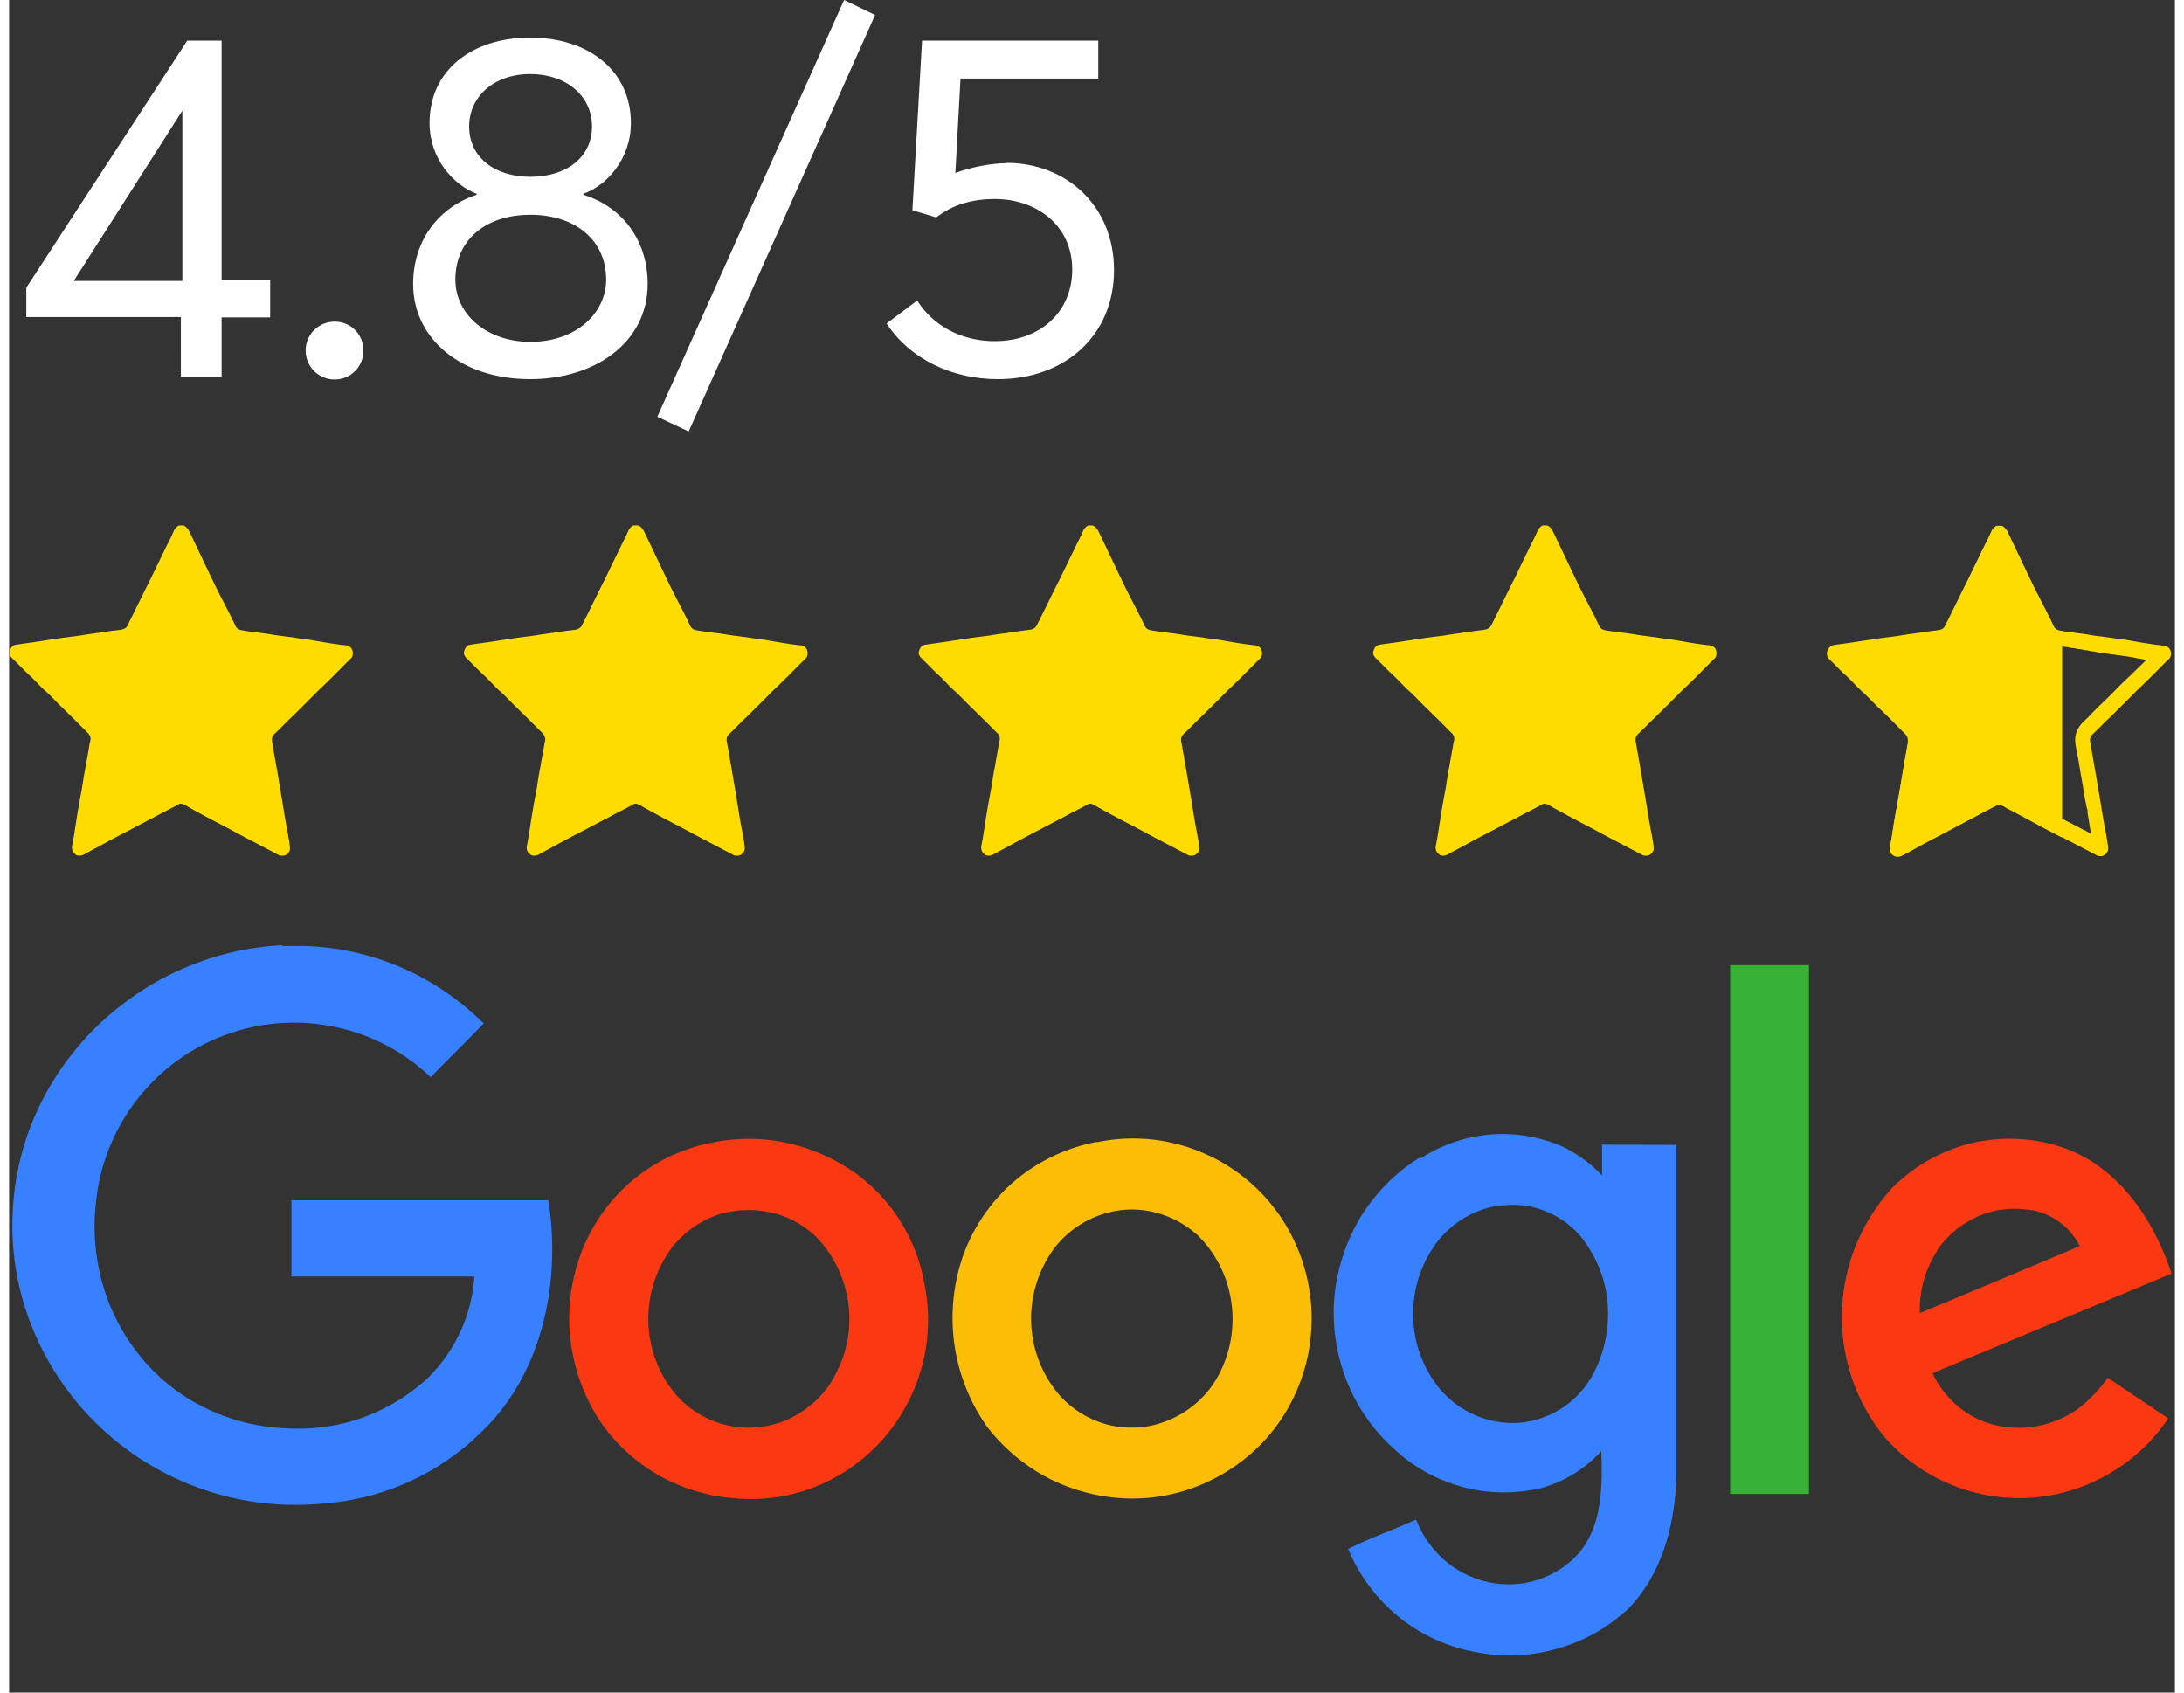
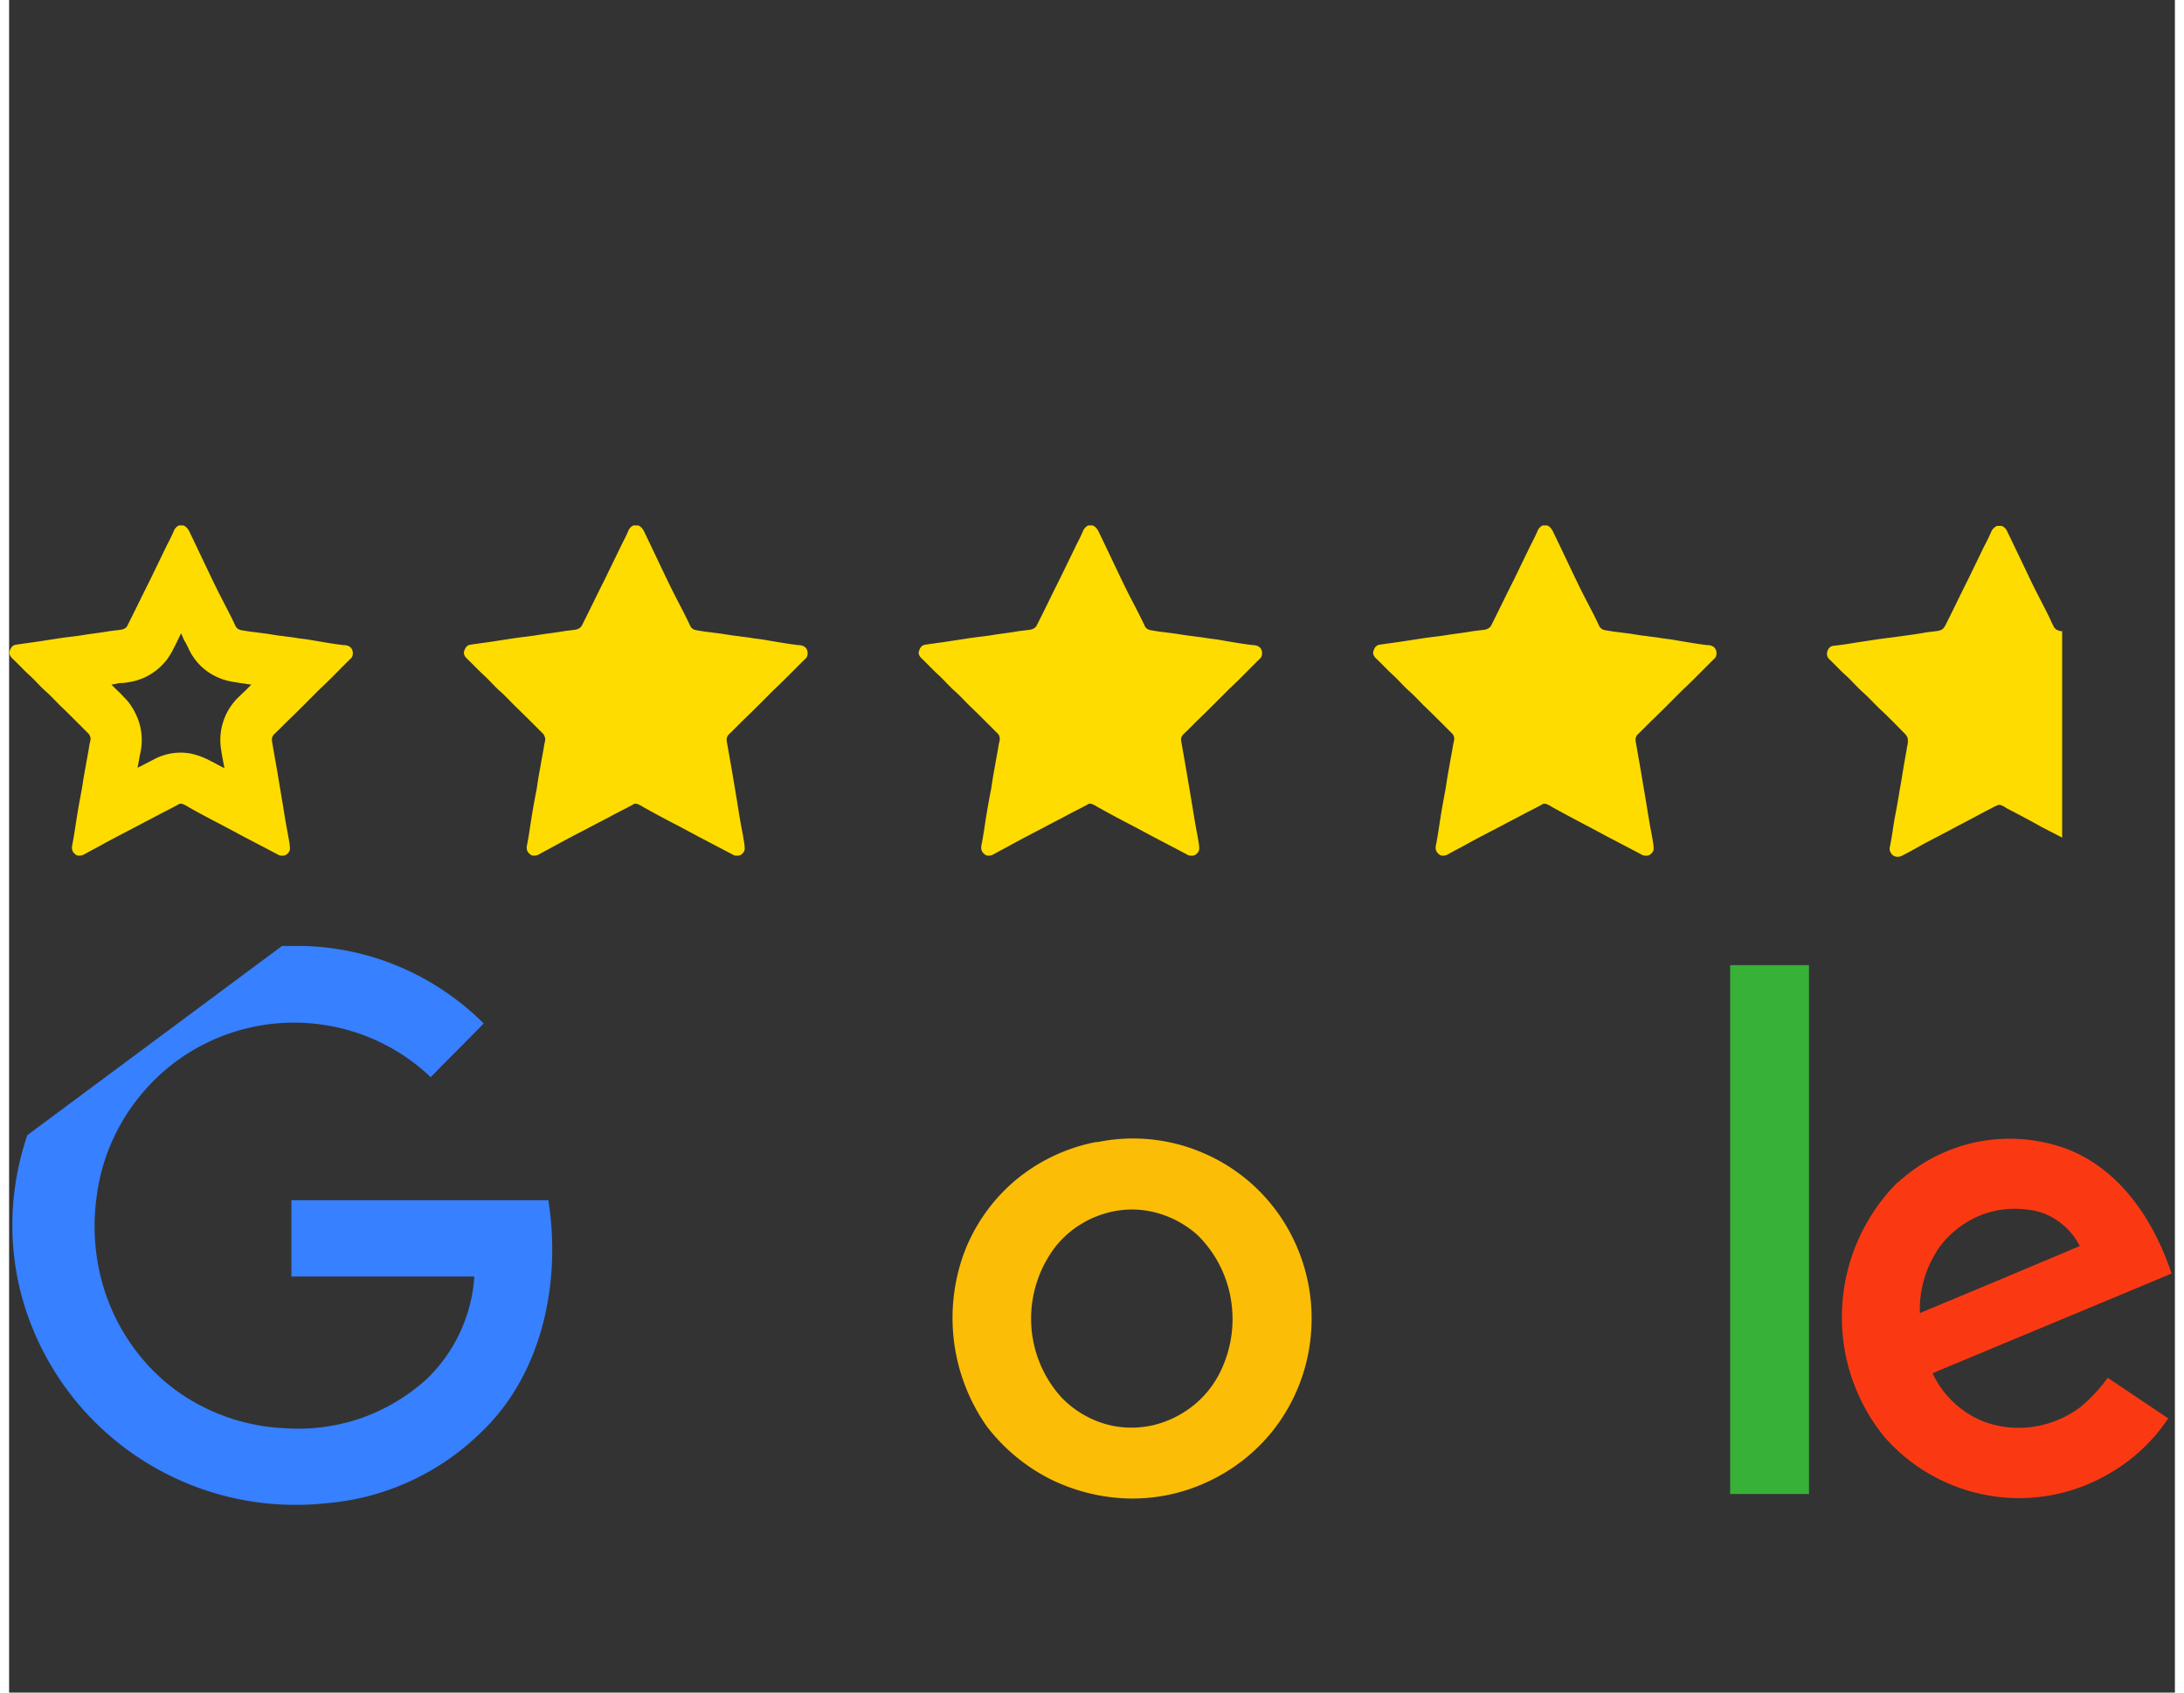
<svg xmlns="http://www.w3.org/2000/svg" width="120" height="93" viewBox="0 0 119 93">
  <rect x="0" y="0" width="119" height="93" fill="#333333" stroke="none" />
-   <path d="M14.996 51.977h1.07c3.754.062 7.325 1.59 10.012 4.257-.965.993-1.95 1.965-2.914 2.953a10.8 10.8 0 0 0-5.273-2.765 10.9 10.9 0 0 0-5.93.414 10.85 10.85 0 0 0-4.84 3.469 10.9 10.9 0 0 0-2.32 5.52 11.7 11.7 0 0 0 .308 4.628 11.1 11.1 0 0 0 2.133 4.113 10.5 10.5 0 0 0 3.528 2.79 11 11 0 0 0 4.351 1.117 10.6 10.6 0 0 0 4.188-.54 10.6 10.6 0 0 0 3.648-2.171 8.6 8.6 0 0 0 2.605-5.621h-10.05v-4.192h14.117c.715 4.504-.328 9.567-3.715 12.77a13.76 13.76 0 0 1-8.578 3.886 15.6 15.6 0 0 1-9.027-1.8 15.53 15.53 0 0 1-7.2-8.285c-1.214-3.266-1.23-6.864-.105-10.149a15.5 15.5 0 0 1 5.562-7.437 15.7 15.7 0 0 1 8.454-3Zm0 0" style="stroke:none;fill-rule:nonzero;fill:#3780ff;fill-opacity:1" />
+   <path d="M14.996 51.977h1.07c3.754.062 7.325 1.59 10.012 4.257-.965.993-1.95 1.965-2.914 2.953a10.8 10.8 0 0 0-5.273-2.765 10.9 10.9 0 0 0-5.93.414 10.85 10.85 0 0 0-4.84 3.469 10.9 10.9 0 0 0-2.32 5.52 11.7 11.7 0 0 0 .308 4.628 11.1 11.1 0 0 0 2.133 4.113 10.5 10.5 0 0 0 3.528 2.79 11 11 0 0 0 4.351 1.117 10.6 10.6 0 0 0 4.188-.54 10.6 10.6 0 0 0 3.648-2.171 8.6 8.6 0 0 0 2.605-5.621h-10.05v-4.192h14.117c.715 4.504-.328 9.567-3.715 12.77a13.76 13.76 0 0 1-8.578 3.886 15.6 15.6 0 0 1-9.027-1.8 15.53 15.53 0 0 1-7.2-8.285c-1.214-3.266-1.23-6.864-.105-10.149Zm0 0" style="stroke:none;fill-rule:nonzero;fill:#3780ff;fill-opacity:1" />
  <path d="M94.563 53.031h4.332V82.09h-4.332V53.05Zm0 0" style="stroke:none;fill-rule:nonzero;fill:#38b137;fill-opacity:1" />
-   <path d="M38.719 62.766a9.8 9.8 0 0 1 4.039.039c1.336.289 2.586.847 3.715 1.633a9.55 9.55 0 0 1 3.816 6.097 9.8 9.8 0 0 1-.125 4.504 9.95 9.95 0 0 1-2.094 3.969 9.8 9.8 0 0 1-3.629 2.625 9.44 9.44 0 0 1-4.41.703 10 10 0 0 1-4.125-1.156 9.9 9.9 0 0 1-3.242-2.813c-.945-1.324-1.539-2.851-1.785-4.465a10.2 10.2 0 0 1 .45-4.773 9.63 9.63 0 0 1 2.835-4.195 9.63 9.63 0 0 1 4.555-2.168m.613 3.863c-1.11.289-2.094.93-2.832 1.816a6.52 6.52 0 0 0-1.375 4.258c.063 1.55.656 3.02 1.703 4.137a5.5 5.5 0 0 0 2.215 1.363c.844.27 1.723.309 2.586.145.8-.145 1.539-.477 2.195-.973a5.1 5.1 0 0 0 1.559-1.816 6.44 6.44 0 0 0 .719-4.012 6.5 6.5 0 0 0-1.805-3.637c-.656-.597-1.457-1.055-2.32-1.262-.86-.203-1.786-.226-2.645 0Zm0 0" style="stroke:none;fill-rule:nonzero;fill:#fa3913;fill-opacity:1" />
  <path d="M59.766 62.762a9.7 9.7 0 0 1 5.91.62 9.74 9.74 0 0 1 4.472 3.93 9.98 9.98 0 0 1 1.395 5.825 9.9 9.9 0 0 1-2.176 5.562 9.9 9.9 0 0 1-3.527 2.727 9.75 9.75 0 0 1-4.371.91 10.3 10.3 0 0 1-4.328-1.098 10.2 10.2 0 0 1-3.426-2.87 10.377 10.377 0 0 1-1.273-9.445 9.7 9.7 0 0 1 2.851-4.071 9.85 9.85 0 0 1 4.473-2.11Zm.617 3.867c-1.11.289-2.094.91-2.832 1.797a6.5 6.5 0 0 0-1.395 4.195 6.45 6.45 0 0 0 1.621 4.113 5.45 5.45 0 0 0 2.254 1.446c.864.293 1.79.332 2.668.164a5.56 5.56 0 0 0 2.176-.969 5.4 5.4 0 0 0 1.582-1.82 6.56 6.56 0 0 0 .695-4.032 6.42 6.42 0 0 0-1.824-3.632 5.5 5.5 0 0 0-2.32-1.262 5.15 5.15 0 0 0-2.625 0m0 0" style="stroke:none;fill-rule:nonzero;fill:#fcbd06;fill-opacity:1" />
-   <path d="M77.555 63.652a8.3 8.3 0 0 1 3.879-1.32 8.3 8.3 0 0 1 4.043.723c.757.394 1.453.91 2.05 1.53v-1.694c1.356.02 2.707 0 4.082.02v17.937c-.02 2.71-.718 5.582-2.644 7.543a9.4 9.4 0 0 1-3.88 2.191 9.46 9.46 0 0 1-4.433.207 9.44 9.44 0 0 1-4.265-1.922 9.5 9.5 0 0 1-2.813-3.762c1.211-.597 2.485-1.054 3.735-1.609.328.844.863 1.61 1.539 2.211a5.45 5.45 0 0 0 2.402 1.219 5.17 5.17 0 0 0 2.746-.125 5.16 5.16 0 0 0 2.297-1.508c1.254-1.55 1.254-3.66 1.191-5.559a7.03 7.03 0 0 1-3.28 2.024c-1.415.332-2.895.332-4.29-.043a8.9 8.9 0 0 1-3.773-2.063 9.9 9.9 0 0 1-2.649-3.785 10.2 10.2 0 0 1-.676-4.586c.141-1.55.637-3.058 1.438-4.402.82-1.324 1.926-2.461 3.238-3.266Zm4.187 2.606a5.33 5.33 0 0 0-3.18 1.86 6.55 6.55 0 0 0-1.417 4.093 6.5 6.5 0 0 0 1.437 4.07c.55.66 1.25 1.176 2.05 1.508.802.332 1.641.457 2.505.371a5.096 5.096 0 0 0 3.855-2.582c.66-1.2.946-2.582.84-3.945-.098-1.363-.652-2.668-1.516-3.742a5 5 0 0 0-2.074-1.407 4.8 4.8 0 0 0-2.48-.203Zm0 0" style="stroke:none;fill-rule:nonzero;fill:#3780ff;fill-opacity:1" />
  <path d="M103.777 64.977a9.15 9.15 0 0 1 4.371-2.235 9.13 9.13 0 0 1 4.88.375c2.956 1.117 4.824 3.946 5.788 6.86-4.394 1.84-8.742 3.64-13.132 5.476a5.23 5.23 0 0 0 2.793 2.649 5.5 5.5 0 0 0 2.77.289 5.7 5.7 0 0 0 2.562-1.079 8.6 8.6 0 0 0 1.5-1.609q1.658 1.115 3.324 2.23a9.7 9.7 0 0 1-3.285 3.06 9.8 9.8 0 0 1-4.29 1.304 9.8 9.8 0 0 1-4.41-.746 9.8 9.8 0 0 1-3.632-2.625 10.4 10.4 0 0 1-2.297-7.13 10.47 10.47 0 0 1 3.058-6.843Zm2.153 3.761a5.9 5.9 0 0 0-.942 3.41 1677 1677 0 0 0 8.782-3.68 3.6 3.6 0 0 0-1.172-1.363 3.5 3.5 0 0 0-1.68-.64c-.965-.125-1.953 0-2.832.414a5.3 5.3 0 0 0-2.176 1.86Zm0 0" style="stroke:none;fill-rule:nonzero;fill:#fa3913;fill-opacity:1" />
-   <path d="m13.746 44.805-.144-.082q-.582-.31-1.168-.621c-.493-.27-1.004-.536-1.5-.805l-.387-.207s-.024 0-.04-.024c-.128-.058-.308-.164-.577-.246a1.8 1.8 0 0 0-.473-.062c-.266 0-.531.062-.777.187-.29.145-.555.29-.844.434-.184.101-.367.187-.55.289-.126.062-.227.125-.352.187-.141.06-.266.145-.41.208-.45.246-.903.472-1.333.699.02-.121.04-.227.063-.348.039-.27.101-.539.14-.809.043-.207.063-.433.106-.64.04-.207.063-.395.102-.578.02-.145.043-.27.082-.434.043-.25.101-.496.125-.766v-.019c.039-.207.164-.68-.063-1.242a1.8 1.8 0 0 0-.434-.66c-.164-.145-.304-.309-.449-.457a159518465071454.8 159518465071454.8 0 0 1-1.906-1.879c-.125-.102-.25-.246-.39-.371.12 0 .265-.043.39-.063q.241-.029.488-.062c.246-.04.516-.063.782-.102.187-.02.367-.062.554-.082q.428-.066.864-.125c.101 0 .222-.043.343-.043.106 0 .227-.02.352-.039.637-.105 1.148-.457 1.414-1.012.434-.87.863-1.738 1.273-2.586.145-.308.286-.597.453-.906.102.184.184.39.286.598l.27.558q.246.493.487.992c.165.31.329.618.473.91l.043.102s.082.168.121.27c.164.347.578.949 1.5 1.074.145 0 .266.039.43.062.101 0 .207.02.285.04.125 0 .246.042.371.062.125 0 .246.043.371.063.121 0 .246.042.367.062.125 0 .246.04.368.063.226.039.453.062.68.101h.062s.183.043.285.043c.144 0 .289.04.43.059h.066c-.145.148-.27.25-.371.351-.164.168-.348.332-.512.496-.332.332-.64.645-.945.934-.164.144-.309.309-.473.453q-.214.218-.43.434a1.8 1.8 0 0 0-.554 1.695c.043.27.082.516.144.785.063.332.125.64.164.973.082.453.165.93.223 1.383.024.164.063.312.082.476v.04s.024.105.043.167Zm0 0" style="stroke:none;fill-rule:nonzero;fill:#fedc00;fill-opacity:1" />
  <path d="M9.457 34.781c-.145.29-.285.602-.45.91a3.24 3.24 0 0 1-2.464 1.797c-.14.024-.285.043-.387.043a.8.8 0 0 0-.265.043c-.082 0-.188.04-.27.04l.227.226c.14.144.308.289.449.453.328.312.555.684.742 1.117.39.93.227 1.758.145 2.09q-.066.368-.125.684c.039 0 .062-.047.101-.047.27-.14.555-.285.84-.434a3.1 3.1 0 0 1 1.418-.348c.285 0 .574.04.84.122.43.125.738.293.883.375h.02l.37.203c.102.043.184.105.29.144 0-.062 0-.101-.024-.164-.04-.25-.102-.515-.14-.805a3.27 3.27 0 0 1 1.003-2.976c.121-.125.266-.246.41-.395.082-.082.16-.164.246-.246-.062 0-.101 0-.164-.02-.101 0-.207-.042-.308-.042a8 8 0 0 1-.39-.063c-1.169-.144-2.134-.824-2.606-1.879q-.061-.123-.121-.246l-.063-.105c-.082-.145-.144-.309-.226-.477Zm-.121-5.91h.246c.145.063.227.164.309.309.472.972.922 1.945 1.394 2.914.309.644.656 1.281.965 1.902.059.125.121.25.184.39.082.169.226.231.39.25.246.044.492.083.739.106.246.04.492.059.738.102.246.039.492.082.738.105.246.04.492.059.738.102s.493.062.72.101q.368.063.737.125c.371.063.758.125 1.13.168.163 0 .327.04.429.164.125.145.125.434 0 .555-.473.457-.922.934-1.395 1.387-.144.144-.285.27-.43.414-.495.496-.984.992-1.476 1.469-.308.289-.594.597-.926.906-.12.125-.14.25-.12.394.1.578.202 1.18.308 1.758.098.621.203 1.219.305 1.836.082.52.164 1.016.265 1.531.043.27.106.516.106.786 0 .164-.188.37-.371.37h-.04c-.082 0-.167 0-.25-.058q-.826-.438-1.66-.871c-.472-.246-.921-.496-1.394-.742-.637-.332-1.274-.664-1.887-1.016a1.7 1.7 0 0 0-.328-.164h-.082c-.043 0-.082 0-.125.043-.45.246-.922.473-1.375.723-.246.125-.512.265-.758.394-.656.352-1.312.68-1.95 1.031-.37.208-.737.391-1.105.602a.6.6 0 0 1-.25.059c-.082 0-.164-.02-.222-.082-.164-.125-.207-.29-.164-.496.101-.497.164-.993.246-1.489.082-.535.183-1.074.285-1.613.063-.41.125-.805.207-1.219.063-.39.145-.781.203-1.176.024-.168.102-.308.043-.476a.5.5 0 0 0-.125-.188c-.45-.453-.902-.906-1.371-1.363-.332-.309-.617-.64-.945-.93-.328-.289-.617-.64-.946-.93-.308-.288-.593-.597-.902-.89-.101-.102-.187-.246-.125-.41.066-.188.164-.309.352-.332.39-.059.757-.106 1.148-.164l1.23-.188c.41-.062.82-.101 1.231-.164.473-.082.922-.125 1.395-.207.25-.043.511-.062.761-.101.14-.024.285-.082.348-.23.43-.848.844-1.716 1.273-2.563.285-.598.575-1.176.86-1.778.144-.289.289-.554.41-.847a.58.58 0 0 1 .328-.328ZM38.719 44.805l-.145-.082-1.172-.621c-.468-.25-.941-.497-1.437-.766l-.469-.246s-.02 0-.043-.024c-.121-.062-.308-.164-.574-.246a1.8 1.8 0 0 0-.473-.062c-.265 0-.531.062-.777.187-.29.145-.578.309-.84.453-.187.102-.352.188-.535.29a6 6 0 0 0-.352.187c-.14.059-.265.145-.41.207-.449.246-.902.473-1.332.7.02-.122.04-.227.063-.348.039-.27.101-.54.144-.809.04-.207.059-.41.102-.621.039-.203.062-.39.101-.598.02-.144.043-.289.082-.433.043-.25.102-.496.125-.766v-.02c.04-.207.164-.683-.062-1.238a1.8 1.8 0 0 0-.434-.664c-.164-.144-.304-.308-.449-.453-.309-.309-.613-.621-.945-.93a18 18 0 0 0-.39-.39q-.268-.282-.571-.563c-.125-.101-.246-.246-.39-.37.12 0 .265-.04.39-.063q.244-.03.488-.063c.25-.039.516-.058.781-.101.188-.02.371-.063.555-.082.285-.04.574-.086.863-.125.102 0 .223-.043.348-.043.102 0 .223-.02.348-.04.636-.101 1.148-.453 1.414-1.011.328-.684.66-1.344.988-2.028l.266-.558.082-.184c.125-.25.246-.476.347-.722.082.183.184.37.266.554l.289.602q.246.493.492.992c.164.309.328.617.473.91l.039.082s.082.184.125.27c.164.347.574.949 1.496 1.074.144 0 .27.039.434.059.101 0 .203.023.285.043.125 0 .246.039.37.062.122 0 .247.043.368.063.125 0 .246.042.371.062.121 0 .246.04.371.063.223.039.45.058.676.101h.082s.184.043.285.043c.145 0 .29.04.434.059h.062c-.105.105-.25.23-.37.351-.165.164-.329.332-.517.496-.324.332-.632.645-.94.934-.165.164-.329.309-.474.453q-.217.218-.43.434a1.8 1.8 0 0 0-.554 1.695c.043.27.082.539.145.785.062.328.12.64.164.973.082.453.144.906.226 1.343.02.165.063.352.078.516v.04s.024.105.043.163Zm0 0" style="stroke:none;fill-rule:nonzero;fill:#fedc00;fill-opacity:1" />
  <path d="M34.45 34.781c-.145.313-.286.602-.454.91-.473.973-1.371 1.633-2.48 1.797a3 3 0 0 1-.391.043.8.8 0 0 0-.266.043c-.082 0-.187.04-.27.04l.247.245c.144.149.309.293.453.457a3.2 3.2 0 0 1 .758 1.118c.39.93.226 1.754.144 2.086-.039.25-.082.476-.12.68.019 0 .058-.04.081-.04.266-.144.555-.289.84-.457.45-.226.946-.348 1.434-.348.289 0 .578.04.844.122.43.125.738.293.882.375h.02l.453.246a.8.8 0 0 0 .203.101c0-.062 0-.101-.02-.164-.042-.265-.101-.515-.144-.805a3.29 3.29 0 0 1 1.004-2.976c.125-.125.27-.246.39-.395l.247-.246c-.059 0-.102 0-.164-.02a1.4 1.4 0 0 1-.309-.042 8 8 0 0 1-.39-.063c-1.169-.144-2.13-.824-2.602-1.879a3 3 0 0 1-.125-.27l-.043-.081c-.082-.145-.14-.309-.223-.477m-.122-5.91h.242c.145.063.227.164.309.309.473.972.922 1.945 1.394 2.914.309.644.66 1.281.965 1.902.063.125.121.25.184.39.082.169.226.231.39.25.247.044.493.083.739.106.246.04.492.059.738.102.246.039.496.082.742.105.242.04.489.059.735.102.25.043.496.062.722.101q.364.063.735.125c.37.063.761.125 1.129.168.164 0 .328.04.433.164.121.145.121.434 0 .555-.472.457-.926.934-1.398 1.387-.14.144-.285.27-.43.414-.492.496-.984.992-1.477 1.469-.308.289-.593.597-.921.906a.42.42 0 0 0-.125.394l.308 1.758c.102.621.207 1.219.305 1.836.082.52.164 1.016.27 1.531.038.27.101.516.101.786 0 .164-.184.37-.371.37h-.04c-.081 0-.163 0-.245-.058q-.834-.438-1.66-.871c-.473-.246-.922-.496-1.395-.742a58 58 0 0 1-1.89-1.016 1.6 1.6 0 0 0-.329-.164h-.082c-.039 0-.078 0-.12.043-.454.246-.927.473-1.376.723-.246.125-.512.265-.758.394-.66.352-1.316.68-1.953 1.031-.367.208-.734.391-1.105.602a.6.6 0 0 1-.246.059.3.3 0 0 1-.227-.082c-.164-.125-.207-.29-.164-.496.102-.497.164-.993.246-1.489a40 40 0 0 1 .29-1.613c.058-.41.12-.805.202-1.219.063-.39.145-.781.207-1.176.02-.168.102-.308.02-.476a.4.4 0 0 0-.121-.188c-.453-.453-.906-.906-1.375-1.363-.328-.309-.617-.64-.946-.93-.328-.289-.617-.64-.945-.93-.308-.288-.594-.597-.902-.89-.102-.102-.184-.246-.121-.41.062-.188.16-.309.347-.332.391-.059.758-.106 1.149-.164l1.23-.188c.414-.062.82-.101 1.23-.164.473-.082.927-.125 1.4-.207.245-.043.51-.062.757-.101.14-.024.285-.106.348-.23.43-.848.843-1.716 1.273-2.563.285-.598.574-1.176.863-1.778.141-.289.286-.554.41-.847a.57.57 0 0 1 .325-.328ZM63.688 44.805l-.145-.082q-.586-.31-1.168-.621c-.516-.27-1.027-.559-1.562-.829l-.348-.183s-.02 0-.043-.024c-.121-.062-.305-.164-.574-.246a1.8 1.8 0 0 0-.47-.062c-.269 0-.534.062-.78.187-.29.145-.575.29-.84.453-.188.102-.352.188-.535.29-.125.062-.227.124-.348.187-.145.059-.27.145-.414.207-.469.246-.922.496-1.328.7 0-.102.039-.227.058-.329.04-.27.102-.539.145-.828.039-.207.059-.434.102-.64.039-.204.062-.391.101-.579.02-.144.043-.289.082-.433.043-.25.106-.496.125-.766v-.02c.04-.207.164-.683-.062-1.238a1.9 1.9 0 0 0-.43-.664c-.168-.144-.309-.308-.453-.453-.309-.309-.614-.621-.946-.93-.12-.125-.246-.25-.386-.39a16 16 0 0 0-.574-.563c-.125-.101-.247-.246-.391-.37.121 0 .266-.04.39-.063q.247-.03.493-.063c.246-.039.511-.058.777-.101.188-.02.371-.063.555-.082.285-.04.574-.086.863-.125.102 0 .227-.043.348-.043.101 0 .226-.02.351-.04.633-.101 1.149-.453 1.414-1.011.43-.848.84-1.715 1.274-2.586.14-.309.285-.598.449-.906.082.183.187.37.266.554l.289.602q.246.493.492.992c.164.309.328.617.469.91 0 .04.043.082.066.121q.058.122.121.25c.164.352.574.95 1.496 1.075.145 0 .27.039.434.062.101 0 .183.02.285.04.125 0 .246.042.371.065.121 0 .246.04.371.06.121 0 .242.042.367.062.121 0 .246.043.368.062.25.04.472.063.699.102h.039s.187.043.289.043c.144 0 .289.039.43.062h.062c-.121.125-.246.227-.371.352a16 16 0 0 1-.512.496c-.328.328-.636.64-.941.93-.168.144-.309.308-.473.453a9 9 0 0 1-.453.433 1.81 1.81 0 0 0-.555 1.695c.043.27.082.52.145.786.062.332.125.64.164.972.082.477.164.95.246 1.407.023.144.043.289.082.433 0 .063.023.145.043.203Zm0 0" style="stroke:none;fill-rule:nonzero;fill:#fedc00;fill-opacity:1" />
  <path d="M59.418 34.781c-.145.313-.285.602-.45.91a3.24 3.24 0 0 1-2.464 1.797c-.14.024-.285.043-.39.043a.8.8 0 0 0-.266.043c-.082 0-.184.04-.266.04l.246.245c.145.149.285.293.453.457.324.309.551.68.735 1.118.39.93.226 1.754.144 2.086-.039.25-.082.476-.12.68.019 0 .058-.04.081-.04.266-.144.555-.289.84-.457.43-.226.922-.348 1.418-.348.285 0 .57.04.84.122.43.125.738.293.879.375h.023l.328.183c.102.063.227.125.328.164 0-.062 0-.101-.02-.164-.042-.25-.105-.515-.144-.785a3.3 3.3 0 0 1 1.004-2.977c.125-.12.27-.246.41-.39q.123-.128.246-.25c-.058 0-.101 0-.164-.02-.101 0-.203-.02-.308-.039-.14-.023-.262-.043-.387-.062-1.172-.149-2.133-.828-2.605-1.883-.043-.082-.063-.145-.106-.227-.02-.039-.039-.086-.058-.125-.083-.144-.145-.308-.227-.476Zm-.121-5.91h.242c.145.063.227.164.309.309.472.972.925 1.945 1.394 2.914.309.644.66 1.281.965 1.902.063.125.125.25.188.39.078.169.222.231.386.25.246.044.492.083.742.106.247.04.489.059.735.102.25.039.496.082.742.105.246.04.488.059.738.102.246.043.492.062.719.101q.367.063.734.125c.371.063.762.125 1.133.168.16 0 .324.04.43.164.121.145.121.434 0 .555-.473.457-.922.934-1.395 1.387-.144.144-.289.27-.43.414-.495.496-.988.992-1.48 1.469-.304.289-.594.597-.922.906a.42.42 0 0 0-.125.394c.106.578.207 1.18.309 1.758.102.621.207 1.219.309 1.836.082.52.164 1.016.265 1.531.043.27.106.516.106.786 0 .164-.188.37-.371.37h-.043c-.082 0-.165 0-.247-.058q-.83-.438-1.66-.871c-.472-.246-.922-.496-1.394-.742a58 58 0 0 1-1.89-1.016 1.7 1.7 0 0 0-.325-.164h-.082c-.043 0-.082 0-.125.043-.453.246-.926.473-1.375.723-.246.125-.512.265-.758.394-.66.352-1.312.68-1.95 1.031-.37.208-.737.391-1.108.602a.6.6 0 0 1-.247.059c-.082 0-.164-.02-.222-.082-.168-.125-.207-.29-.168-.496.101-.497.168-.993.246-1.489a40 40 0 0 1 .289-1.613c.062-.41.121-.805.203-1.219.063-.39.145-.781.207-1.176.02-.168.102-.308.04-.476a.36.36 0 0 0-.122-.188c-.453-.453-.902-.906-1.375-1.363-.328-.309-.617-.64-.941-.93-.332-.289-.618-.64-.946-.93-.308-.288-.593-.597-.902-.89-.105-.102-.187-.246-.125-.41.063-.188.164-.309.352-.332.386-.059.757-.106 1.148-.164l1.23-.188c.41-.062.82-.101 1.23-.164.474-.082.923-.125 1.395-.207.247-.043.512-.062.758-.101.145-.024.29-.106.348-.23.434-.848.844-1.716 1.273-2.563.29-.598.575-1.176.864-1.778.144-.289.285-.554.41-.847a.58.58 0 0 1 .328-.328ZM88.656 44.809l-.144-.086c-.39-.207-.778-.41-1.168-.621-.496-.247-.969-.516-1.457-.762l-.434-.227s-.02 0-.039-.023c-.125-.059-.309-.164-.578-.246a1.777 1.777 0 0 0-1.25.121c-.285.148-.55.293-.84.433-.183.106-.371.188-.555.293a8 8 0 0 0-.37.188c-.122.059-.262.14-.387.203-.454.23-.883.477-1.332.703 0-.125.039-.226.058-.351.043-.27.106-.54.145-.805.043-.207.058-.414.101-.621s.063-.39.102-.598c.023-.144.043-.293.082-.437.043-.246.105-.493.125-.762v-.023c.039-.204.164-.68-.063-1.239a1.8 1.8 0 0 0-.43-.66c-.163-.148-.308-.312-.452-.457a35 35 0 0 0-.942-.93l-.39-.39a16 16 0 0 0-.575-.559c-.125-.105-.246-.25-.39-.375.12 0 .265-.039.39-.058q.246-.034.492-.063c.247-.043.516-.062.778-.105.187-.02.37-.059.555-.082q.435-.061.863-.125c.101 0 .226-.04.347-.04.106 0 .227-.023.352-.042.633-.102 1.148-.454 1.414-1.012q.583-1.177 1.168-2.356l.106-.207c.14-.308.285-.597.449-.91.082.188.164.352.27.54l.284.62.493.992c.164.31.328.618.472.907l.043.105s.082.164.121.27c.164.351.575.949 1.496 1.07.145 0 .266.047.43.063.106 0 .188.023.29.042.124 0 .245.043.37.063.121 0 .246.043.367.063.122 0 .25.039.372.062.12 0 .246.04.367.063.226.039.472.058.699.101h.062s.184.04.286.04c.144 0 .289.042.43.066h.062c-.121.12-.246.226-.367.351-.168.164-.348.328-.512.516-.332.328-.64.64-.945.93-.165.163-.332.308-.473.453-.145.144-.285.289-.43.433a1.8 1.8 0 0 0-.554 1.695c.039.27.101.54.144.786.059.332.121.64.164.953.082.453.14.906.223 1.363.023.164.062.328.082.496 0 .059.023.14.043.207Zm0 0" style="stroke:none;fill-rule:nonzero;fill:#fedc00;fill-opacity:1" />
  <path d="M84.387 34.781c-.145.313-.285.602-.45.91a3.24 3.24 0 0 1-2.464 1.797c-.141.024-.285.043-.387.043a.8.8 0 0 0-.27.043c-.082 0-.183.04-.265.04l.226.226c.141.144.309.289.45.453.332.312.578.684.757 1.14.391.93.227 1.755.145 2.087q-.061.374-.121.68c.039 0 .058-.04.101-.063.266-.14.555-.285.844-.434.43-.226.922-.348 1.414-.348.29 0 .574.04.84.122a4 4 0 0 1 .883.375h.023l.43.246c.082.039.14.086.223.125 0-.04 0-.106-.02-.145-.039-.27-.101-.539-.144-.808a3.3 3.3 0 0 1 1.007-2.977c.125-.121.266-.246.41-.39l.247-.247c-.063 0-.102 0-.164-.023-.106 0-.207-.02-.309-.04-.14-.019-.266-.042-.39-.062-1.169-.144-2.133-.828-2.606-1.883-.043-.082-.082-.164-.125-.246l-.059-.101c-.082-.149-.144-.313-.226-.477Zm-.121-5.91h.246c.144.063.226.164.304.309.473.972.926 1.945 1.395 2.914.309.644.66 1.281.969 1.902.058.125.12.25.183.39.082.169.227.231.387.25.246.044.496.083.742.106.246.04.492.059.735.102.25.039.496.082.742.105.246.04.492.059.738.102s.492.062.719.101q.369.063.738.125c.367.063.758.125 1.129.168.164 0 .324.04.43.164.12.145.12.434 0 .555-.473.457-.922.934-1.395 1.387-.144.144-.285.27-.43.414-.496.496-.988.992-1.476 1.469-.309.289-.598.597-.926.906-.125.125-.14.25-.125.394.106.578.207 1.18.309 1.758.101.621.207 1.219.308 1.836.082.52.164 1.016.266 1.531.043.27.105.516.105.786 0 .164-.187.37-.37.37h-.04c-.082 0-.168 0-.25-.058q-.83-.438-1.66-.871c-.473-.246-.922-.496-1.394-.742a89 89 0 0 1-1.891-1.016 1.6 1.6 0 0 0-.324-.164h-.082c-.043 0-.082 0-.125.043-.45.246-.922.473-1.375.723-.246.125-.512.265-.758.394-.656.352-1.313.68-1.95 1.031-.37.208-.738.391-1.109.602a.54.54 0 0 1-.242.059c-.086 0-.168-.02-.227-.082-.164-.125-.207-.29-.164-.496.102-.497.165-.993.247-1.489.082-.535.183-1.074.285-1.613.062-.41.12-.805.203-1.219.062-.39.144-.781.207-1.176.02-.168.101-.308.043-.476a.4.4 0 0 0-.125-.188 91 91 0 0 0-1.375-1.363c-.328-.309-.613-.64-.942-.93-.328-.289-.617-.64-.945-.93-.308-.288-.594-.597-.902-.89-.102-.102-.188-.246-.125-.41.062-.188.164-.309.351-.332.39-.059.758-.106 1.149-.164l1.23-.188c.41-.062.82-.101 1.23-.164.473-.082.923-.125 1.395-.207.246-.043.512-.062.762-.101.14-.024.285-.106.348-.23.43-.848.84-1.716 1.273-2.563.285-.598.57-1.176.86-1.778.144-.289.288-.554.41-.847a.58.58 0 0 1 .328-.328ZM112.844 34.68h-.121s-.164-.043-.227-.082a.46.46 0 0 1-.164-.188c-.062-.125-.125-.246-.184-.39-.308-.641-.656-1.282-.964-1.903a709 709 0 0 0-1.395-2.914.57.57 0 0 0-.309-.308h-.246a.62.62 0 0 0-.328.332c-.125.285-.27.574-.414.843-.285.602-.57 1.18-.86 1.778-.429.847-.839 1.718-1.269 2.562-.043.063-.086.125-.144.168a.8.8 0 0 1-.207.082c-.246.04-.512.059-.758.102-.473.086-.926.144-1.395.207-.41.062-.82.101-1.234.164l-1.23.187a17 17 0 0 1-1.149.164.33.33 0 0 0-.226.106.49.49 0 0 0-.122.453.4.4 0 0 0 .122.187c.308.29.578.598.906.887.324.293.613.64.941.93.328.293.617.621.945.93.473.433.922.91 1.376 1.363.058.062.082.129.12.187a.93.93 0 0 1-.019.477c-.059.394-.14.785-.203 1.18-.066.39-.125.804-.207 1.214-.082.54-.184 1.079-.285 1.614-.086.496-.145.996-.25 1.488a.6.6 0 0 0 0 .27c.043.082.082.167.164.226a.43.43 0 0 0 .25.082q.123 0 .246-.058c.367-.188.738-.395 1.105-.602.657-.352 1.313-.68 1.95-1.031.246-.125.511-.27.757-.395.454-.246.926-.496 1.375-.722.043 0 .063-.024.106-.043h.101c.122.043.227.086.329.168.636.332 1.273.66 1.886 1.011.39.203.801.414 1.192.617V34.7Zm0 0" style="stroke:none;fill-rule:nonzero;fill:#fedc00;fill-opacity:1" />
-   <path d="m109.355 30.36-.058.1c-.29.599-.578 1.18-.863 1.778l-.102.207-1.168 2.356a1.29 1.29 0 0 1-1.008.726c-.125 0-.226.02-.328.04-.144 0-.27.042-.39.062-.286.062-.575.082-.84.121-.207.023-.391.066-.578.086a8 8 0 0 1-.758.102 21 21 0 0 1-.492.062c-.223.043-.47.063-.696.102-.187.023-.351.062-.535.086-.082 0-.144.019-.227.042.083.06.145.141.227.204.184.164.348.332.516.496.14.148.285.289.43.433.206.188.367.375.554.54.14.144.266.269.41.413.309.29.637.598.922.91.164.145.309.31.473.454.183.164.265.351.308.476.164.39.082.742.04.907v.042c-.04.266-.083.516-.122.766-.023.145-.062.29-.082.434-.043.207-.062.394-.105.597-.04.207-.059.414-.102.621-.039.27-.101.54-.144.805-.04.27-.102.54-.145.809-.039.183-.058.37-.082.558v.063a2 2 0 0 1 .332-.168c.574-.309 1.25-.66 1.95-1.031.14-.063.265-.145.406-.211q.186-.089.37-.184c.184-.102.348-.184.536-.289.266-.145.555-.29.84-.434.164-.082.347-.125.535-.125.101 0 .223 0 .328.043.203.059.348.141.45.207 0 0 .042.02.062.04l.41.226c.492.27.984.516 1.476.785.372.188.739.395 1.11.578l.285.149c.164.082.309.164.473.246.144.062.27.144.41.207-.059-.371-.121-.766-.184-1.137v-.144c-.062-.168-.082-.352-.12-.516-.087-.434-.145-.89-.227-1.324-.063-.328-.106-.64-.165-.973-.042-.246-.105-.516-.144-.781-.082-.48.062-.89.39-1.223.145-.144.31-.289.45-.453l.453-.453c.328-.313.656-.621.965-.953.16-.164.324-.328.511-.496.145-.145.31-.29.43-.414.227-.227.473-.453.7-.68-.063 0-.126 0-.165-.02l-.207-.042c-.12 0-.246-.043-.347-.063a8 8 0 0 0-.391-.062q-.217-.031-.43-.063c-.082 0-.183-.02-.265-.04h-.082c-.227-.042-.434-.062-.66-.105-.122 0-.247-.039-.368-.062-.12 0-.246-.043-.367-.063-.125 0-.25-.039-.37-.062-.126 0-.247-.04-.372-.059-.102 0-.184-.023-.285-.043q-.219-.029-.43-.062a1.33 1.33 0 0 1-1.09-.766c-.043-.082-.082-.183-.12-.27l-.063-.1c-.145-.31-.309-.618-.473-.93-.164-.31-.328-.641-.492-.97l-.309-.62c-.246-.52-.492-1.016-.719-1.532Zm-.12-1.47h.245c.145.063.227.169.31.31.468.972.92 1.945 1.394 2.917.308.637.656 1.281.964 1.903.059.12.122.246.184.39.082.164.227.227.39.246.247.043.493.082.739.106.246.039.492.058.738.101s.492.086.739.106c.246.039.492.062.738.101.246.043.492.063.719.102l.738.129c.367.058.758.12 1.129.164.164 0 .328.039.43.164.124.144.124.434 0 .559-.473.453-.922.93-1.395 1.382-.145.145-.285.27-.43.414-.492.496-.984.993-1.476 1.47-.309.288-.598.597-.926.905a.43.43 0 0 0-.121.395c.101.578.203 1.18.304 1.758.106.62.207 1.218.309 1.836.082.52.164 1.015.27 1.53.039.27.101.517.101.786 0 .164-.187.375-.371.375h-.039c-.082 0-.164 0-.246-.062-.555-.29-1.11-.582-1.66-.868-.473-.25-.926-.5-1.399-.746a89 89 0 0 1-1.886-1.015c-.102-.059-.207-.121-.329-.164h-.082c-.043 0-.082 0-.125.043-.449.246-.921.472-1.375.722-.246.125-.511.27-.757.395-.657.351-1.313.68-1.95 1.031-.367.207-.738.395-1.105.602a.6.6 0 0 1-.246.062.31.31 0 0 1-.227-.086c-.164-.125-.207-.289-.164-.496.102-.496.164-.992.246-1.488.082-.535.184-1.074.285-1.61.063-.414.122-.808.204-1.222.062-.39.144-.782.207-1.176.02-.164.101-.309.02-.473a.4.4 0 0 0-.122-.187c-.45-.457-.902-.91-1.375-1.364-.328-.312-.613-.644-.945-.93-.328-.292-.614-.644-.942-.929-.308-.293-.593-.601-.902-.89-.106-.106-.188-.25-.125-.415.062-.187.164-.308.348-.332.39-.058.761-.101 1.152-.164l1.23-.187c.41-.059.82-.102 1.23-.164.474-.082.923-.125 1.395-.207.247-.04.512-.063.758-.102.145-.02.29-.082.352-.23.43-.848.84-1.715 1.27-2.563.288-.597.577-1.176.863-1.777.144-.285.285-.555.41-.848a.59.59 0 0 1 .328-.328Zm0 0" style="stroke:none;fill-rule:nonzero;fill:#fedc00;fill-opacity:1" />
-   <path d="M9.438 20.688h2.238V17.44h2.668v-2.046h-2.668V2.235h-1.89L.945 15.808v1.613h8.492Zm-5.887-5.25 5.969-9.36v9.36Zm14.34 5.414c.882 0 1.578-.704 1.578-1.59 0-.89-.696-1.59-1.578-1.59s-1.598.7-1.598 1.59c0 .886.715 1.59 1.598 1.59m10.75-.02c3.593 0 6.445-2.047 6.445-5.227 0-2.503-1.5-4.28-3.531-4.902v-.058c1.273-.438 2.61-1.903 2.61-3.887 0-2.809-2.24-4.692-5.544-4.692-3.117 0-5.52 1.735-5.52 4.692 0 1.965 1.313 3.41 2.587 3.887v.058c-1.989.645-3.489 2.422-3.489 4.902 0 3.016 2.649 5.227 6.422 5.227Zm0-11.117c-1.97 0-3.364-1.074-3.364-2.77 0-1.593 1.313-2.875 3.364-2.875 1.949 0 3.386 1.18 3.386 2.875s-1.394 2.77-3.386 2.77m0 9.07c-2.317 0-4.121-1.445-4.121-3.43 0-2.128 1.62-3.554 4.12-3.554 2.505 0 4.165 1.426 4.165 3.554 0 1.86-1.66 3.43-4.164 3.43m8.699 4.922L47.582.824 45.879 0 35.617 22.898ZM54.78 8.969c-.738 0-1.847.187-2.789.535l.285-5.188h7.57V2.234h-9.683l-.531 9.317 1.312.394c.922-.722 2.032-1.011 3.22-1.011 2.237 0 4.25 1.402 4.25 3.882 0 2.274-1.708 3.93-4.27 3.93-1.868 0-3.407-.89-4.247-2.234l-1.683 1.261c1.273 1.942 3.57 3.059 6.113 3.059 3.715 0 6.383-2.418 6.383-5.992s-2.668-5.89-5.91-5.89Zm0 0" style="stroke:none;fill-rule:nonzero;fill:#fff;fill-opacity:1" />
</svg>